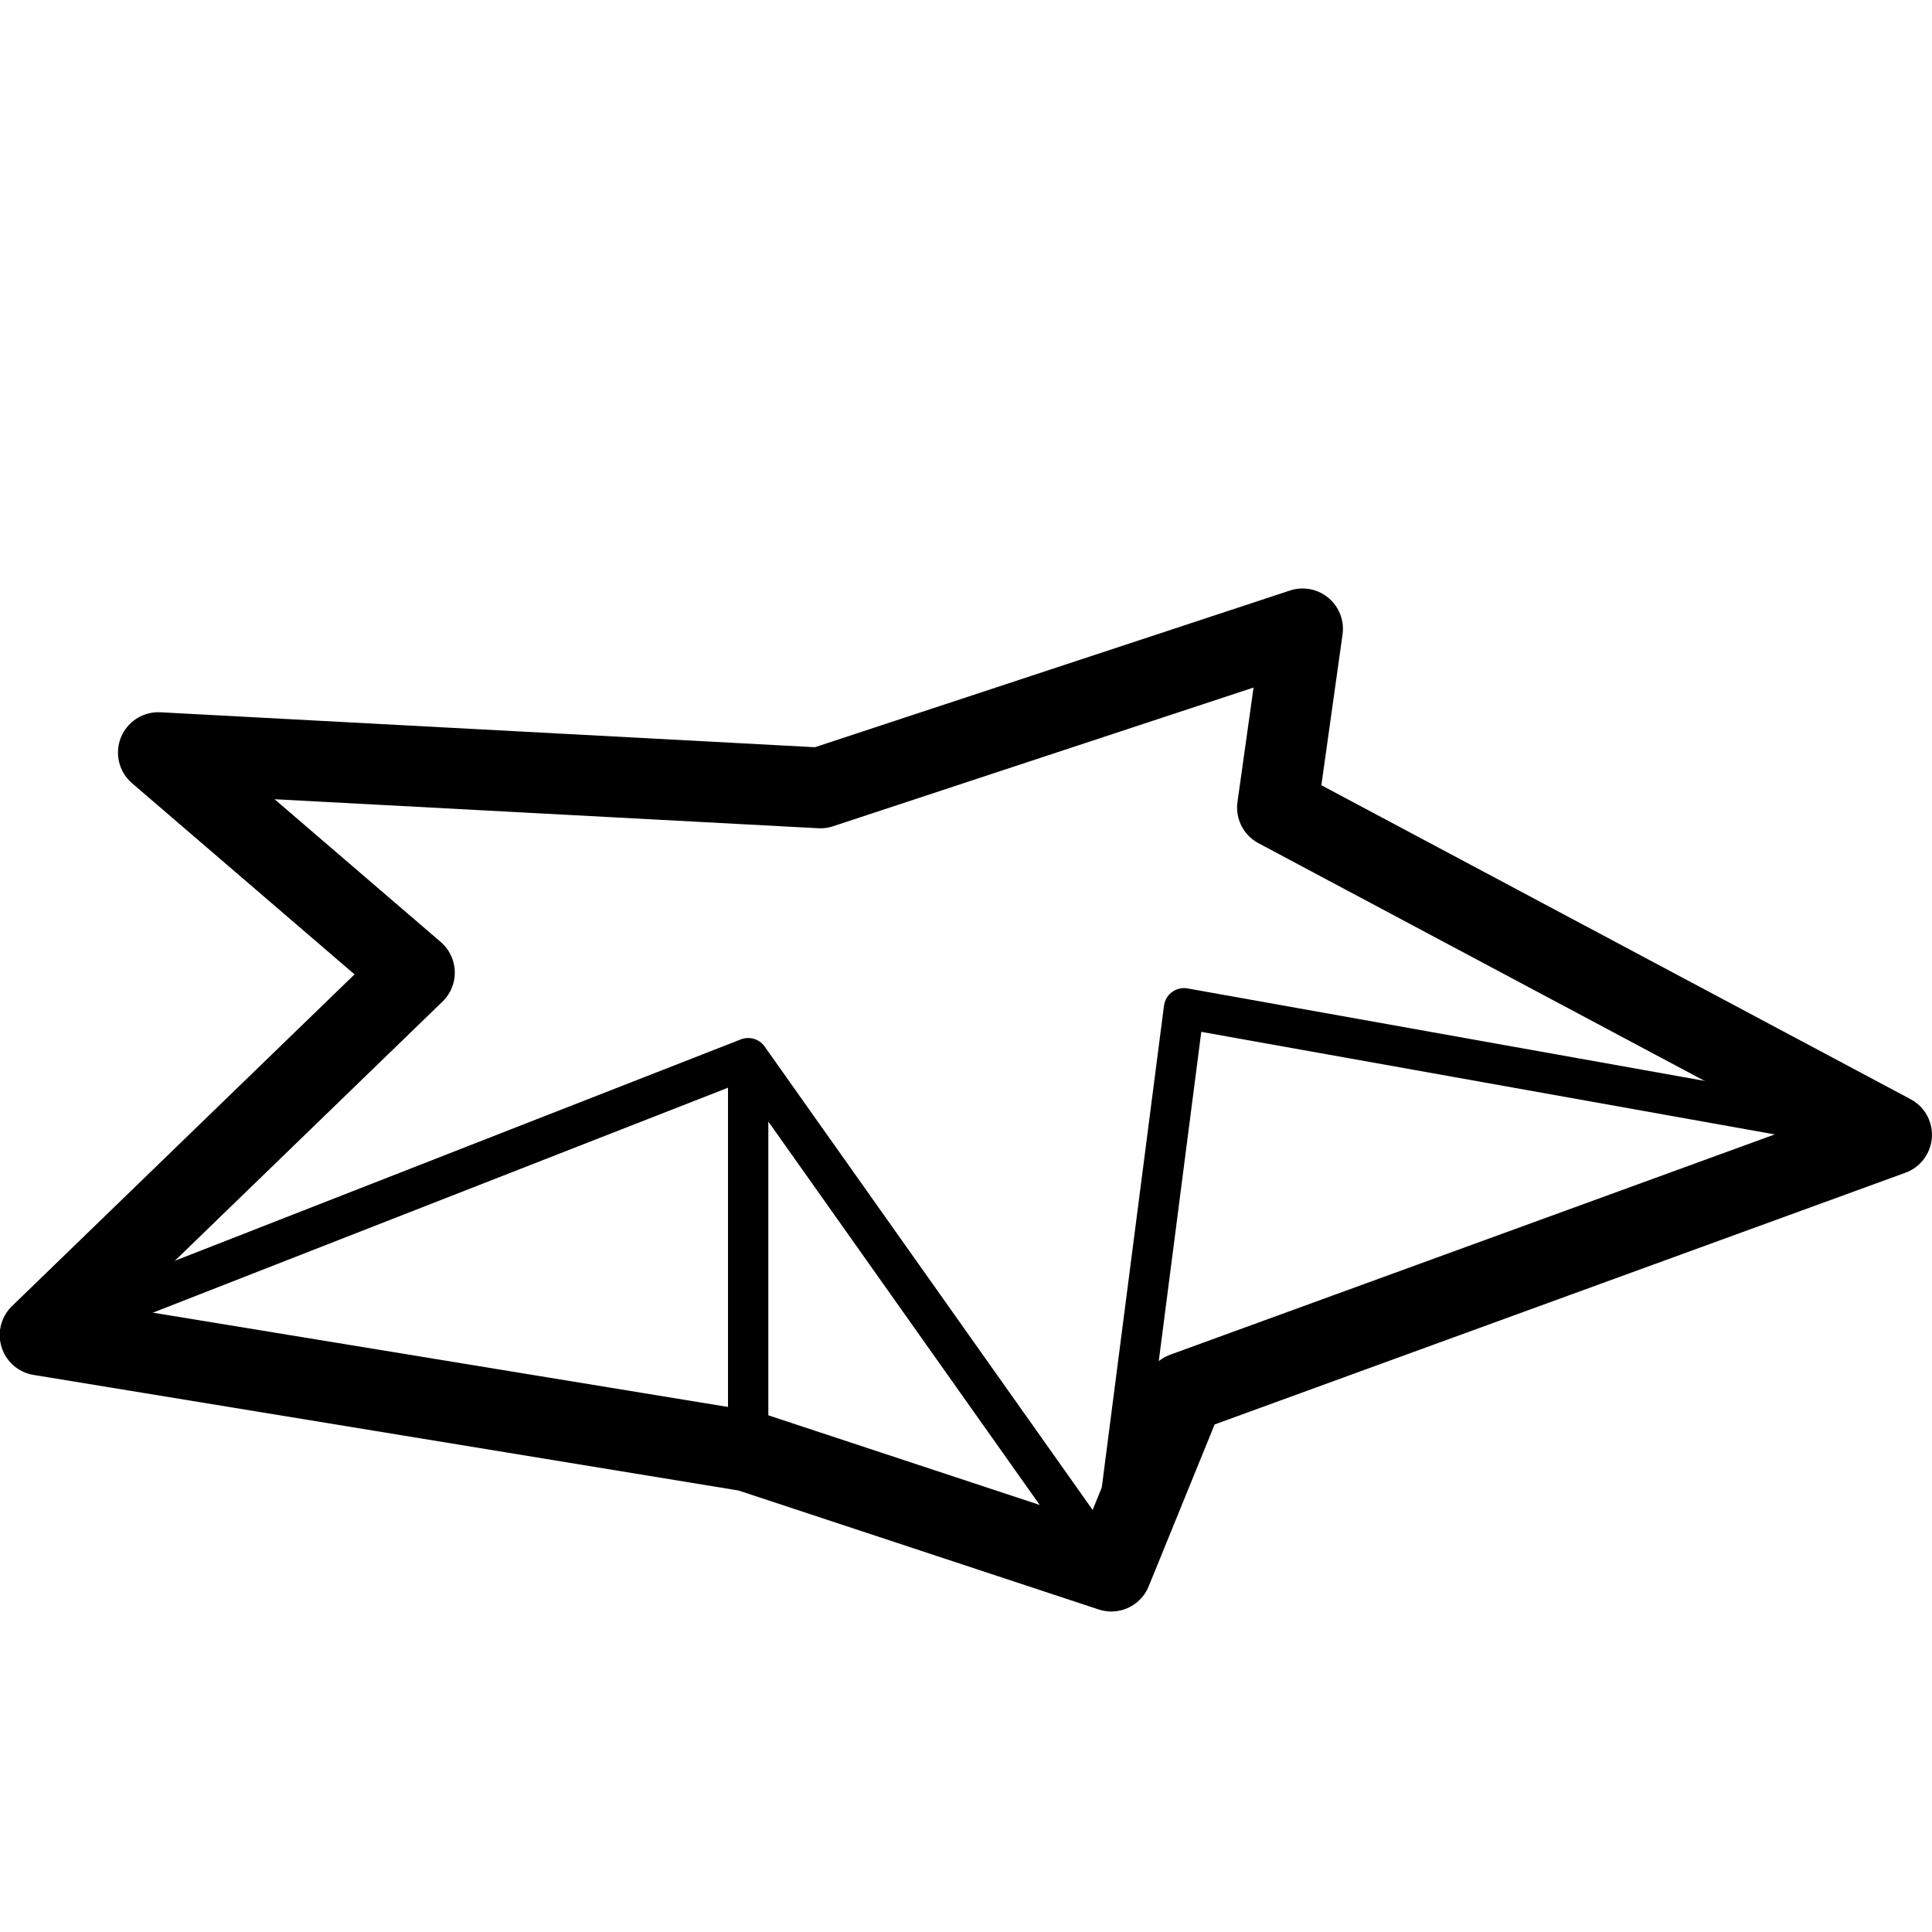
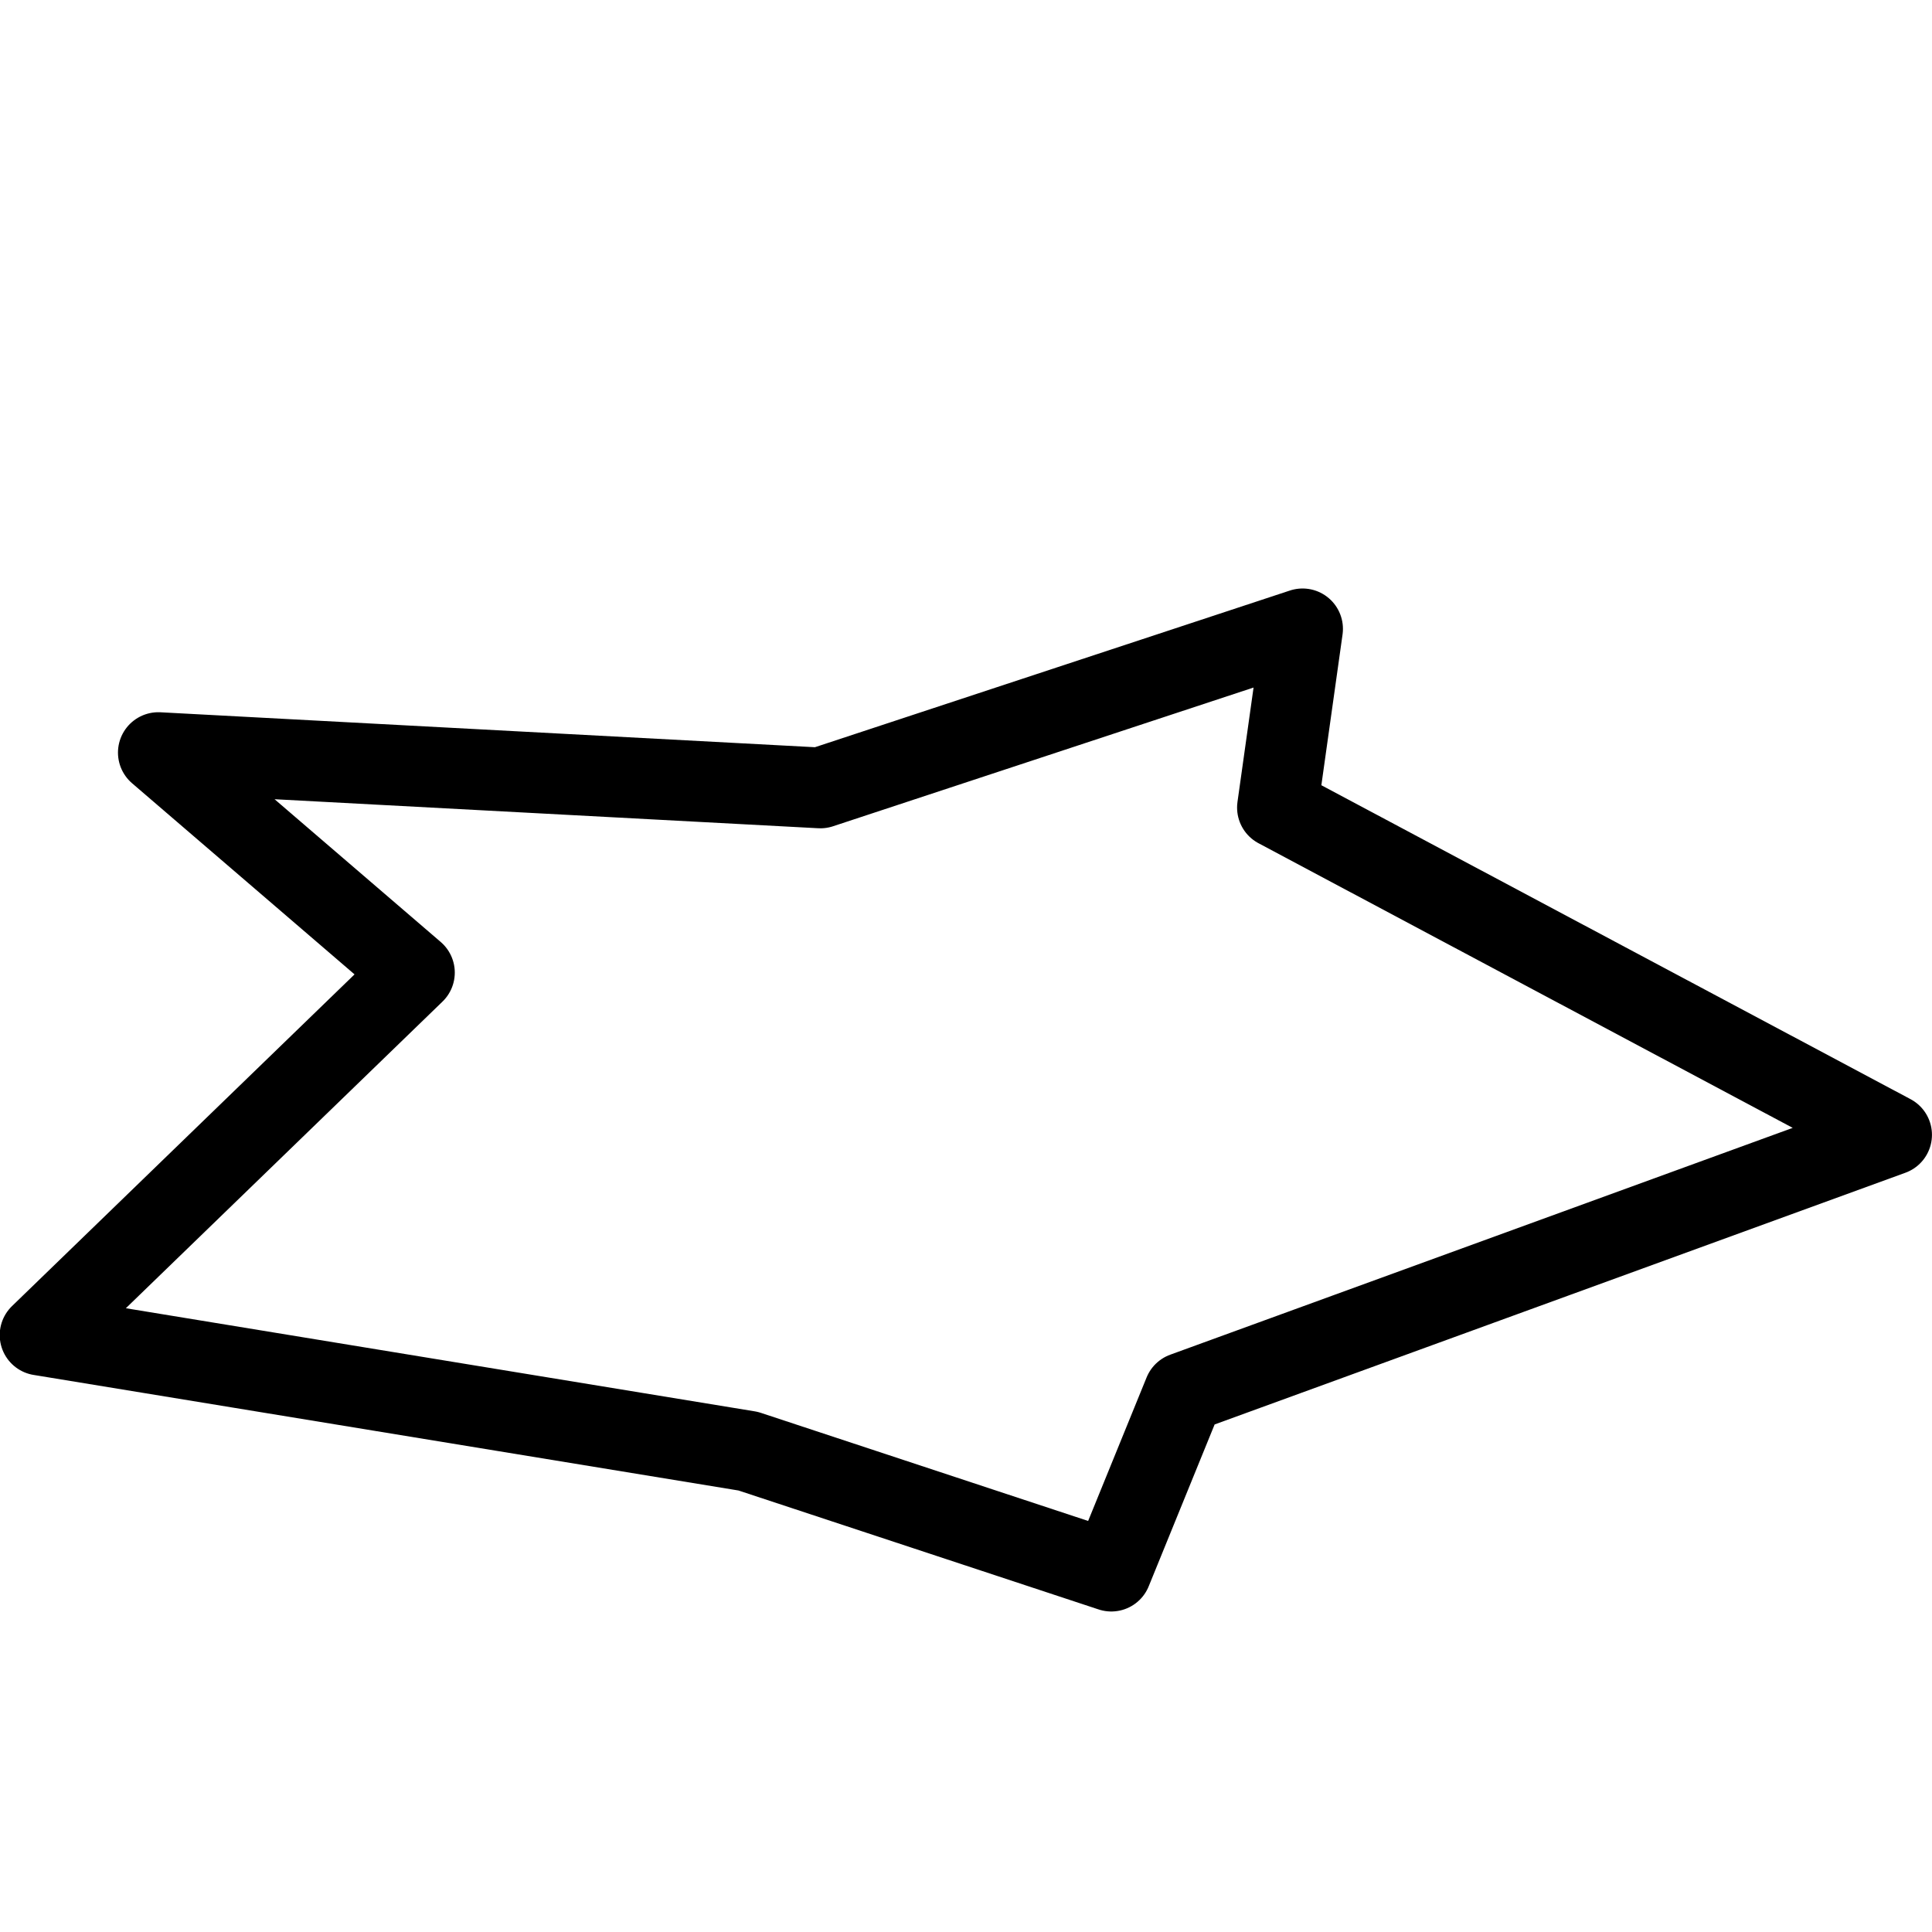
<svg xmlns="http://www.w3.org/2000/svg" viewBox="0 0 24 24" stroke-linecap="round" stroke-linejoin="round" stroke-miterlimit="1.5">
  <path d="M.499 16.585l8.795 1.442 4.511 1.49.903-2.217 8.79-3.203-7.629-4.065.312-2.22-5.99 1.976-8.224-.439 3.181 2.733-4.65 4.503z" fill="none" stroke="#000" stroke-width="1.003" />
-   <path d="M.499 16.585l8.795-3.44 4.511 6.373.903-6.993 8.79 1.572m-14.204-.952v4.882" fill="none" stroke="#000" stroke-width=".501" />
</svg>